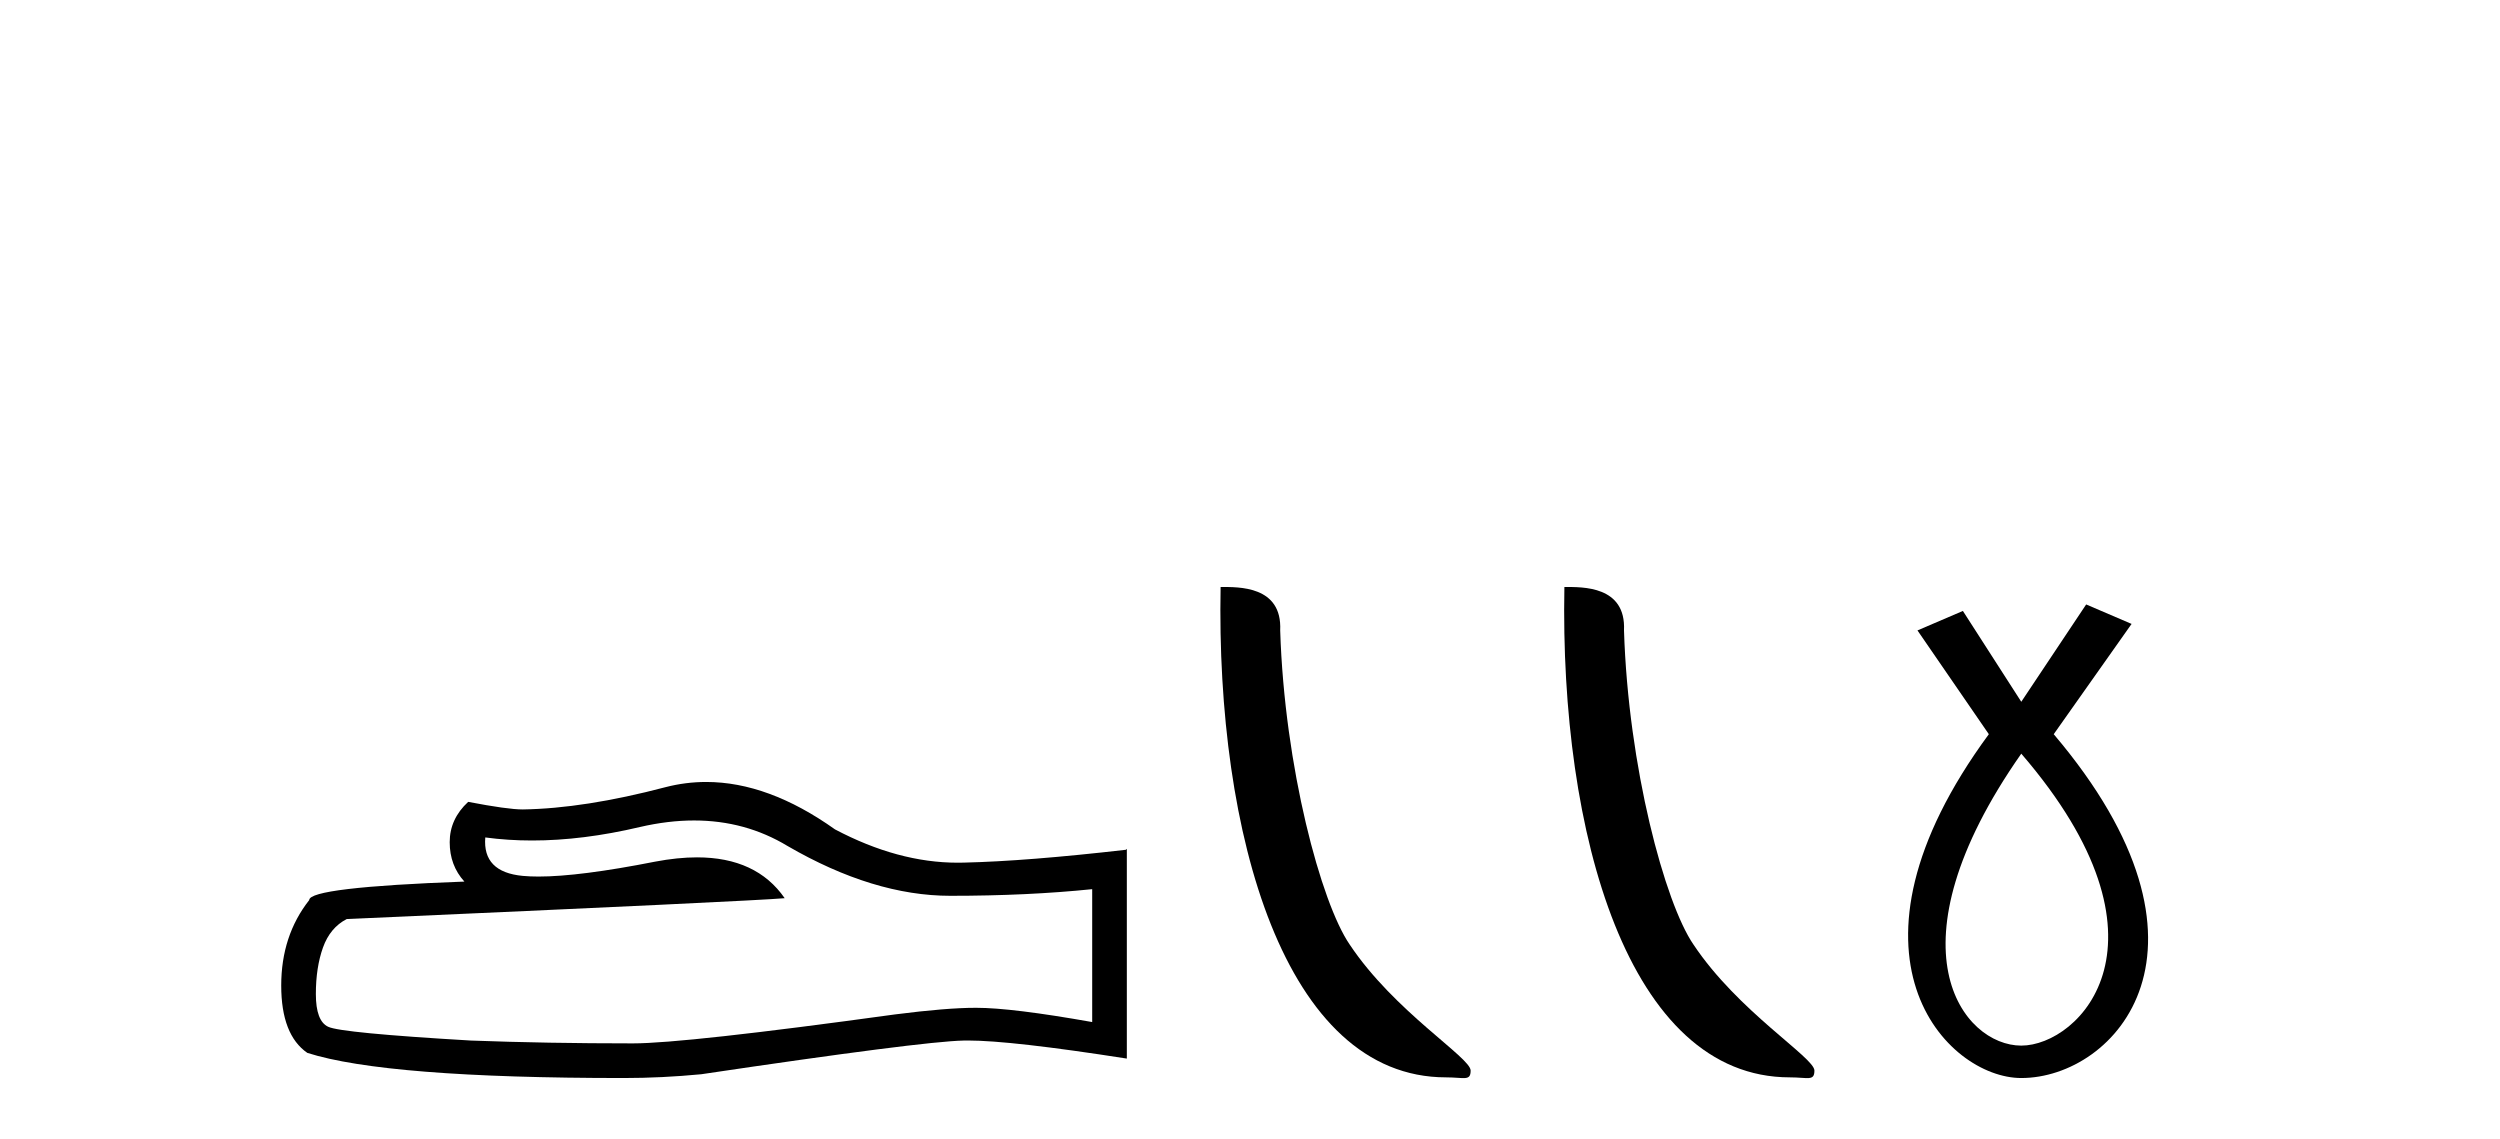
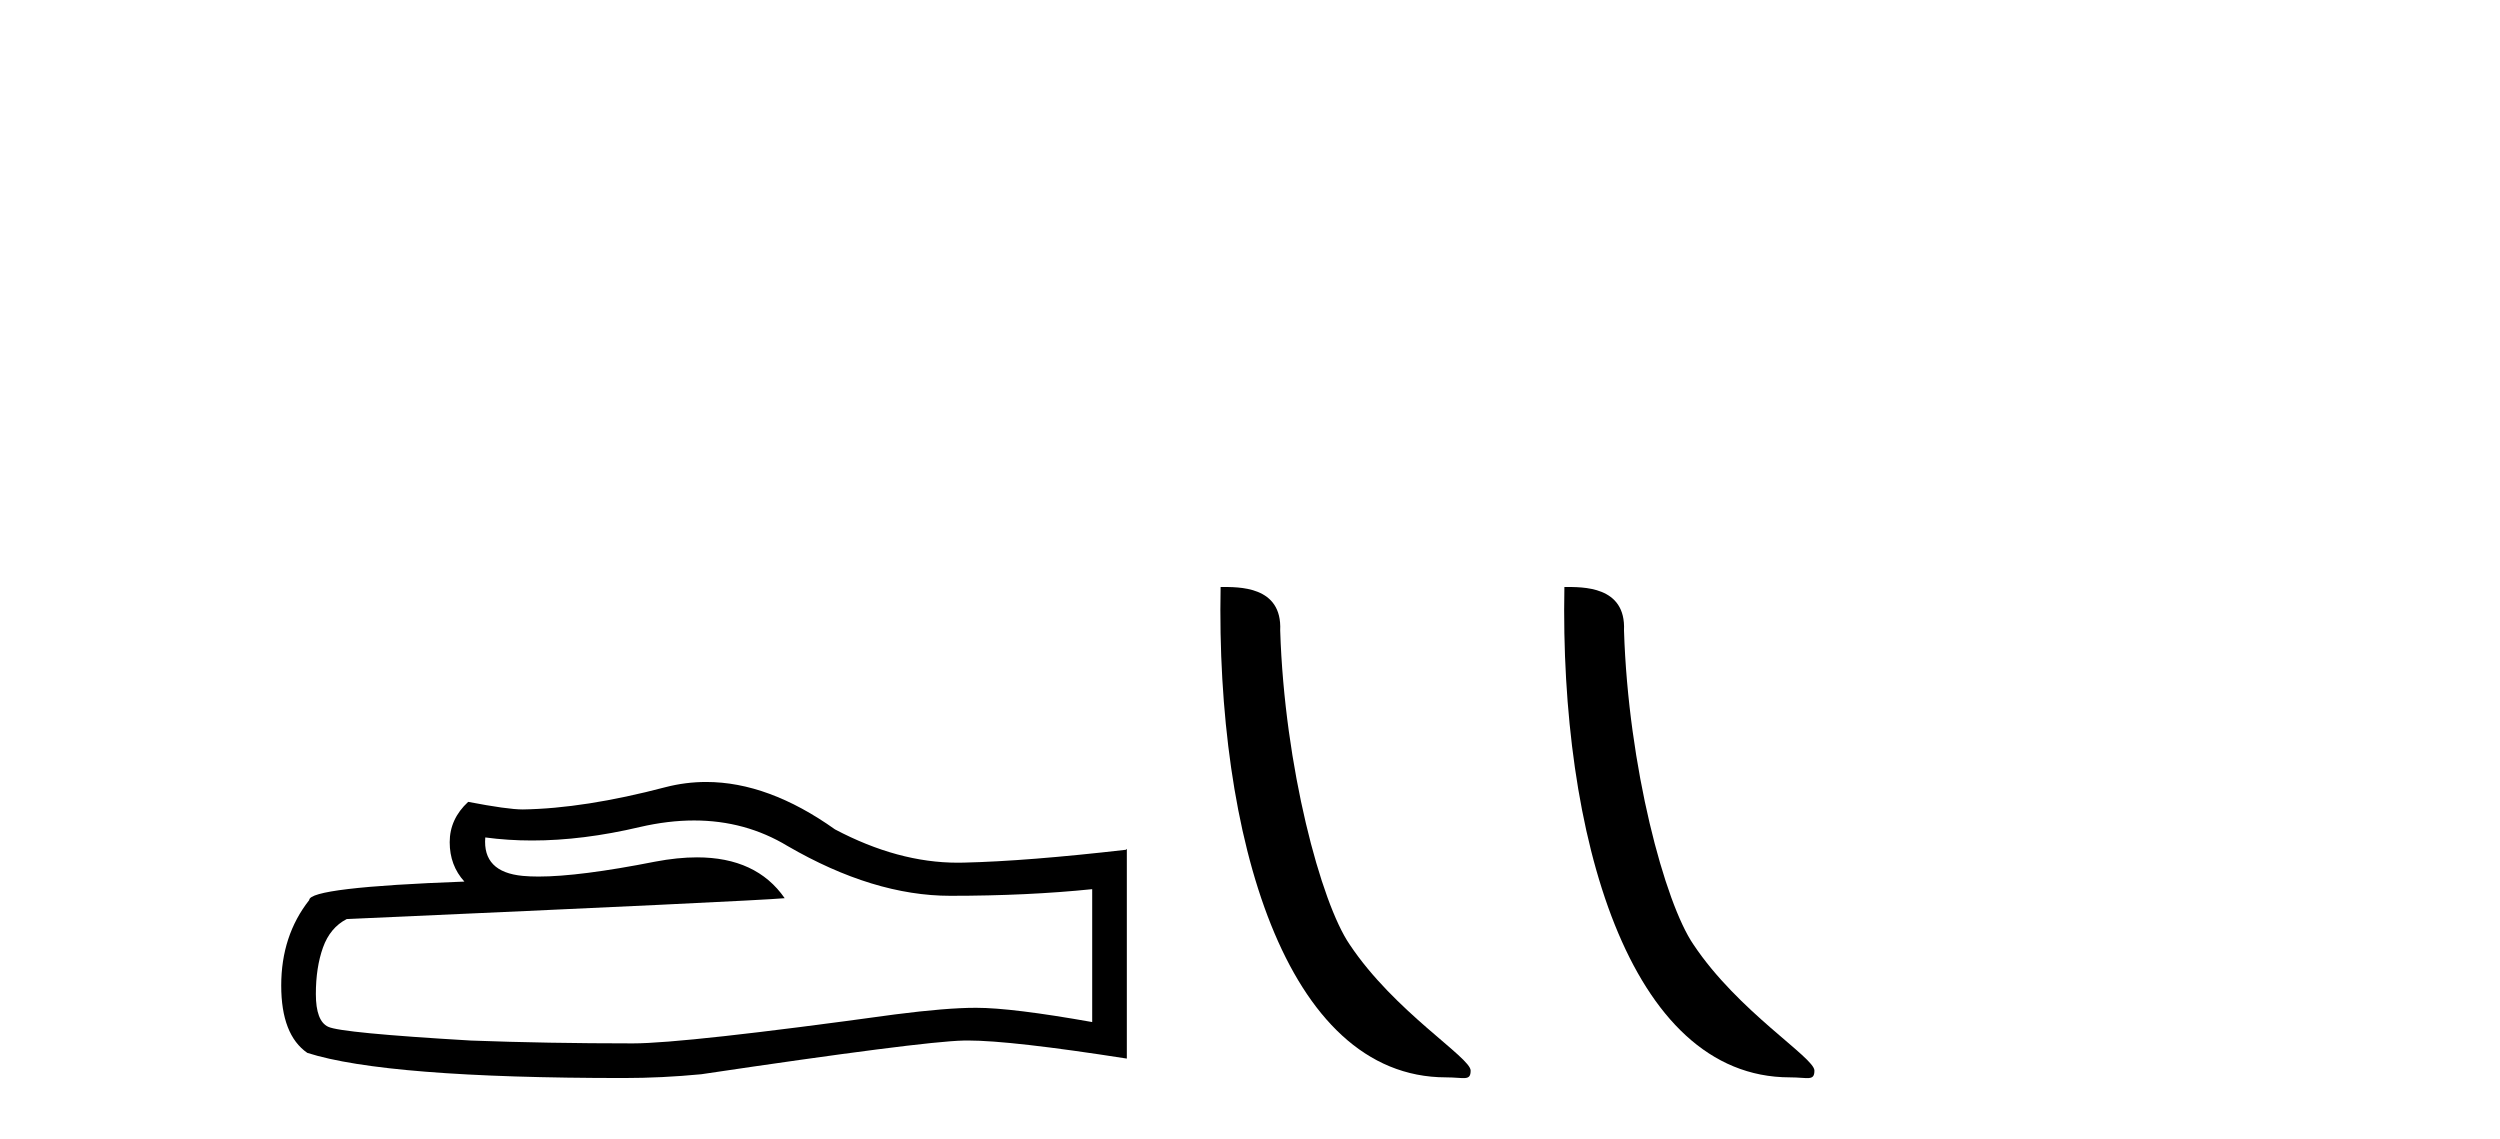
<svg xmlns="http://www.w3.org/2000/svg" width="90.0" height="41.0">
  <path d="M 24.988 29.537 Q 26.832 29.537 28.352 30.456 Q 31.444 32.249 34.211 32.249 Q 36.996 32.249 39.319 32.01 L 39.319 36.794 Q 36.432 36.281 35.151 36.281 L 35.117 36.281 Q 34.075 36.281 32.213 36.52 Q 24.645 37.562 22.783 37.562 Q 19.691 37.562 16.957 37.46 Q 12.277 37.186 11.815 36.964 Q 11.371 36.759 11.371 35.786 Q 11.371 34.829 11.627 34.111 Q 11.884 33.394 12.482 33.086 Q 27.105 32.437 28.249 32.335 Q 27.231 30.865 25.092 30.865 Q 24.398 30.865 23.586 31.019 Q 20.862 31.556 19.386 31.556 Q 19.075 31.556 18.819 31.532 Q 17.367 31.395 17.47 30.148 L 17.47 30.148 Q 18.286 30.258 19.154 30.258 Q 20.979 30.258 23.039 29.772 Q 24.055 29.537 24.988 29.537 ZM 25.423 28.151 Q 24.683 28.151 23.962 28.337 Q 21.04 29.106 18.819 29.14 Q 18.273 29.14 16.855 28.867 Q 16.189 29.482 16.189 30.319 Q 16.189 31.156 16.718 31.737 Q 11.132 31.942 11.132 32.403 Q 10.124 33.684 10.124 35.478 Q 10.124 37.255 11.064 37.904 Q 13.9 38.809 22.458 38.809 Q 23.825 38.809 25.243 38.673 Q 33.169 37.494 34.69 37.46 Q 34.761 37.458 34.839 37.458 Q 36.401 37.458 40.566 38.109 L 40.566 30.558 L 40.532 30.592 Q 36.962 31.002 34.707 31.054 Q 34.591 31.057 34.475 31.057 Q 32.329 31.057 30.06 29.858 Q 27.66 28.151 25.423 28.151 Z" style="fill:#000000;stroke:none" />
  <path d="M 52.058 38.785 C 52.712 38.785 52.943 38.932 52.943 38.539 C 52.943 38.071 50.197 36.418 48.589 34.004 C 47.558 32.504 46.241 27.607 46.087 22.695 C 46.164 21.083 44.582 21.132 43.942 21.132 C 43.771 30.016 46.245 38.785 52.058 38.785 Z" style="fill:#000000;stroke:none" />
  <path d="M 64.434 38.785 C 65.088 38.785 65.319 38.932 65.319 38.539 C 65.319 38.071 62.573 36.418 60.965 34.004 C 59.934 32.504 58.617 27.607 58.464 22.695 C 58.54 21.083 56.959 21.132 56.318 21.132 C 56.147 30.016 58.622 38.785 64.434 38.785 Z" style="fill:#000000;stroke:none" />
-   <path d="M 72.766 27.132 C 78.605 33.905 74.868 37.642 72.766 37.642 C 70.664 37.642 67.862 34.139 72.766 27.132 ZM 75.102 21.76 L 72.766 25.264 L 70.664 21.994 L 69.029 22.695 L 71.598 26.431 C 65.76 34.372 70.08 38.809 72.766 38.809 C 76.153 38.809 80.473 34.139 73.934 26.431 L 76.737 22.461 L 75.102 21.76 Z" style="fill:#000000;stroke:none" />
</svg>